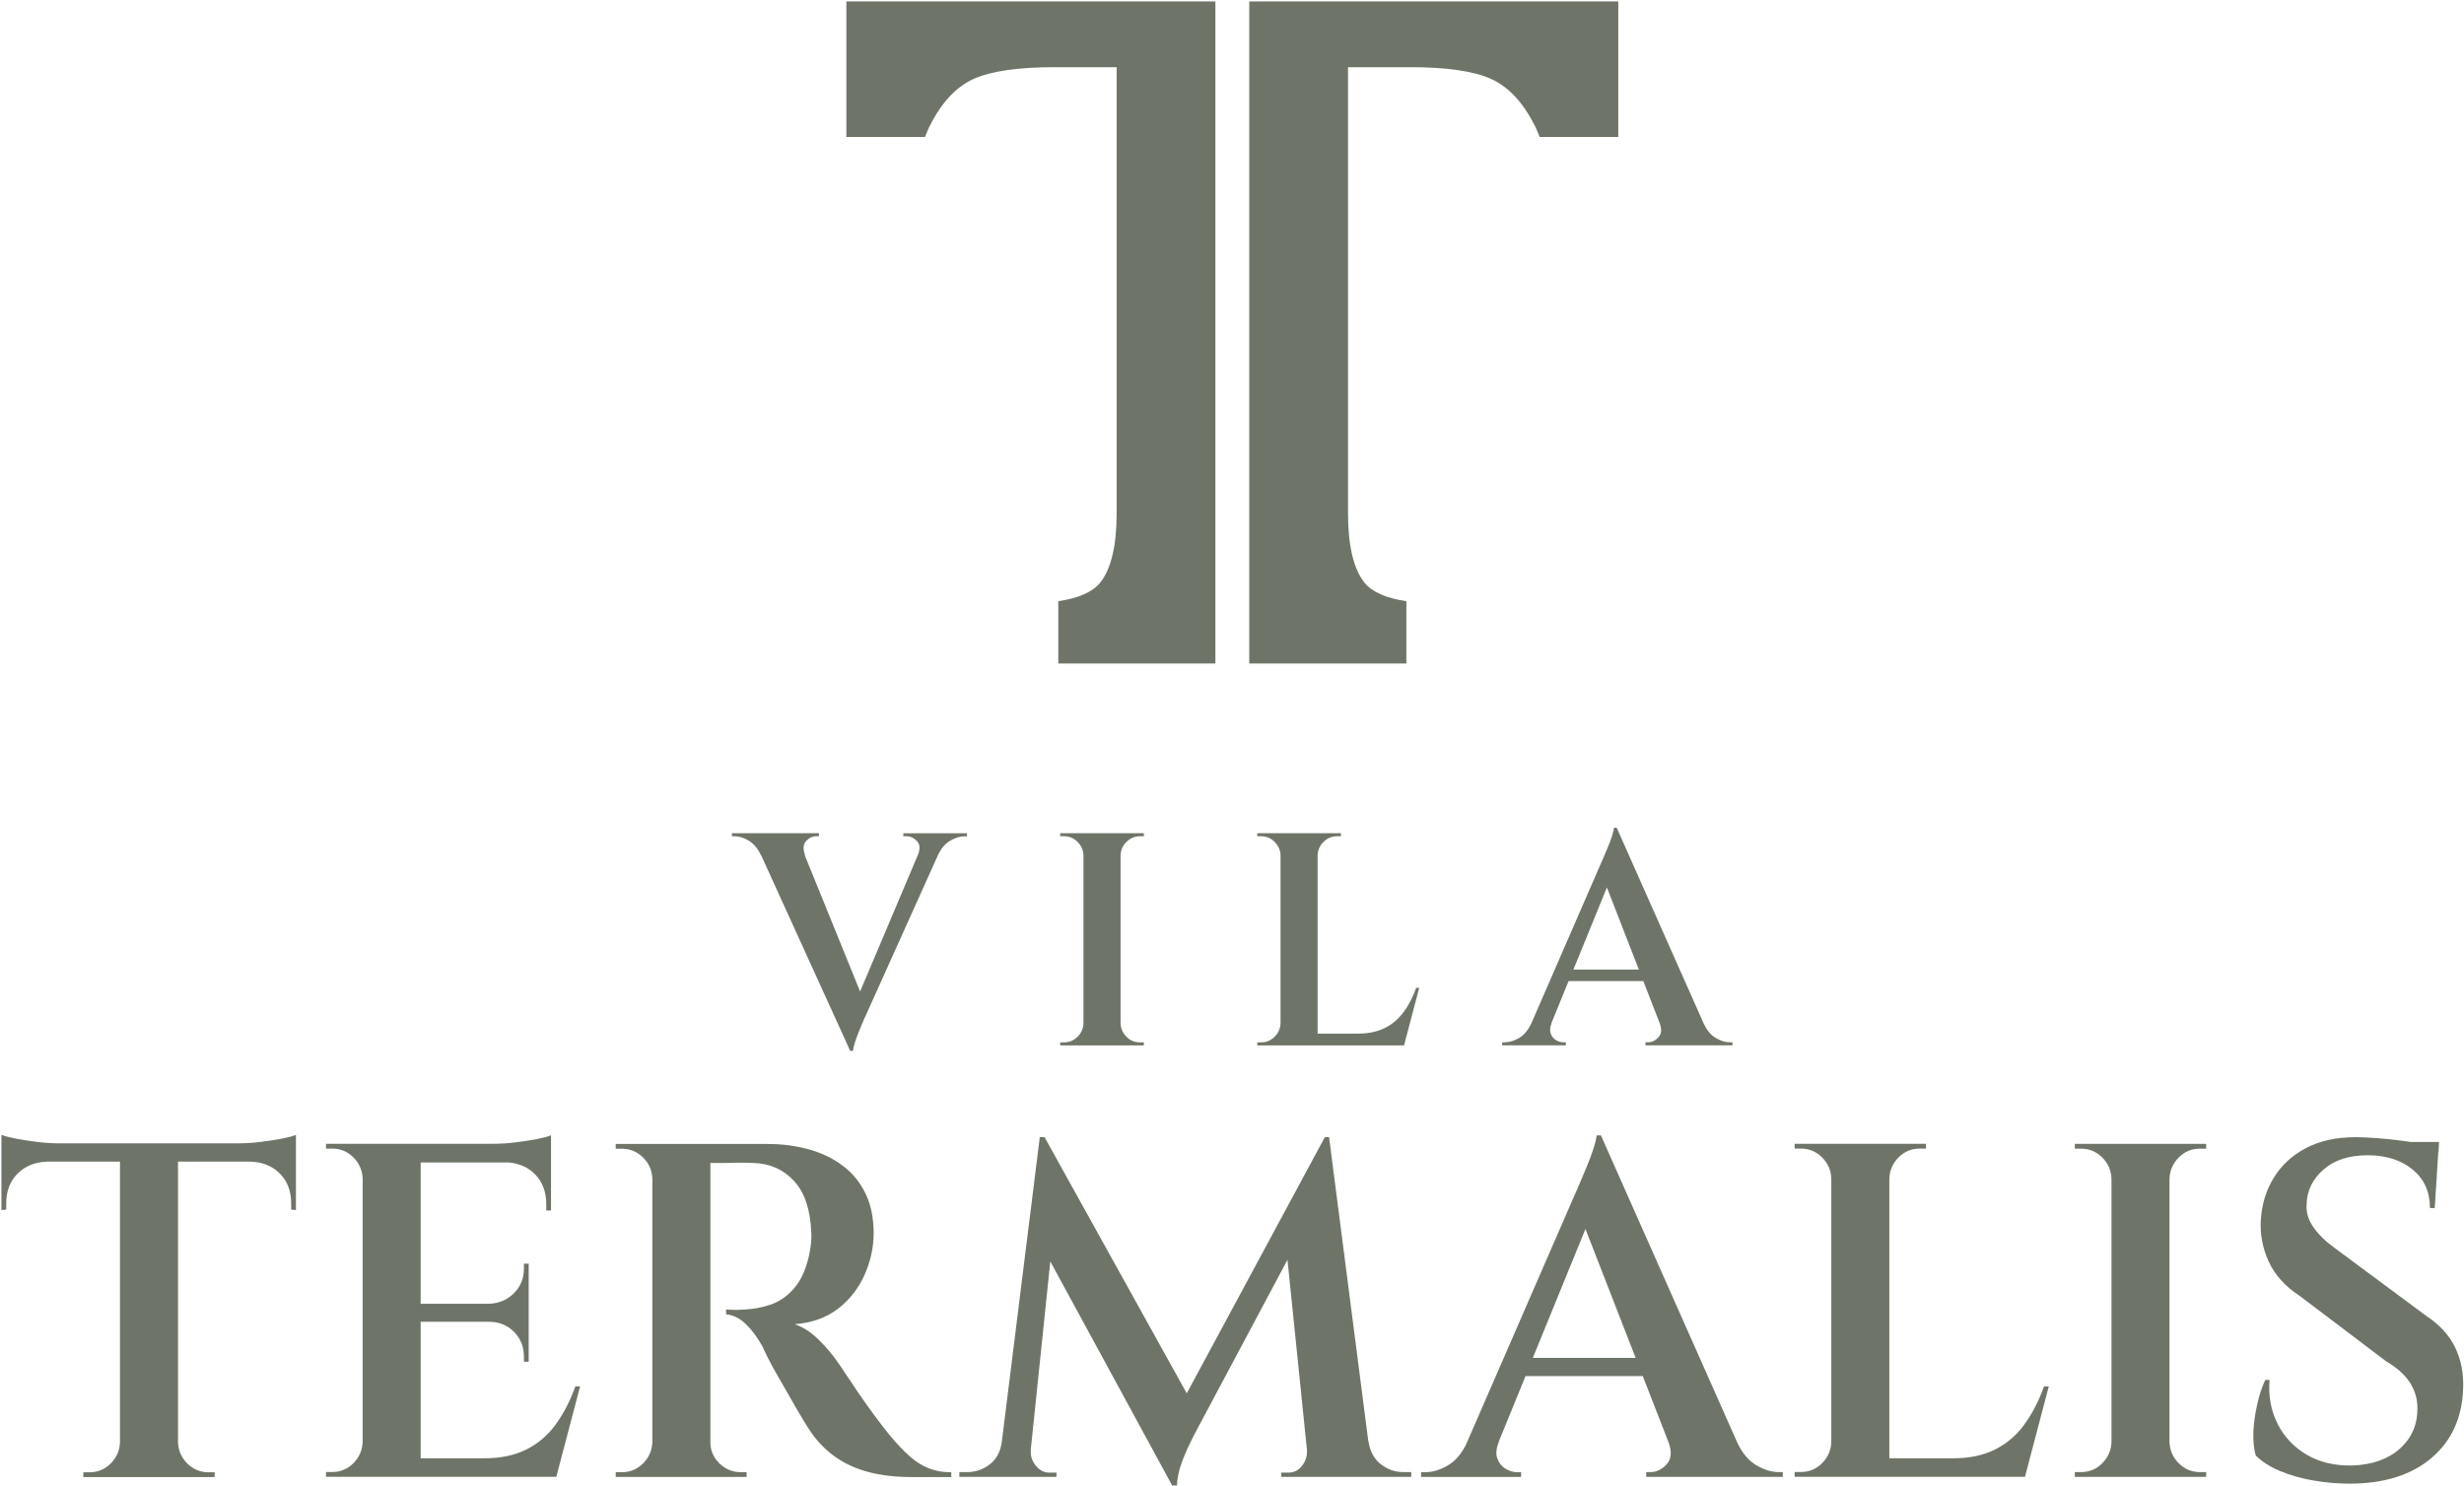
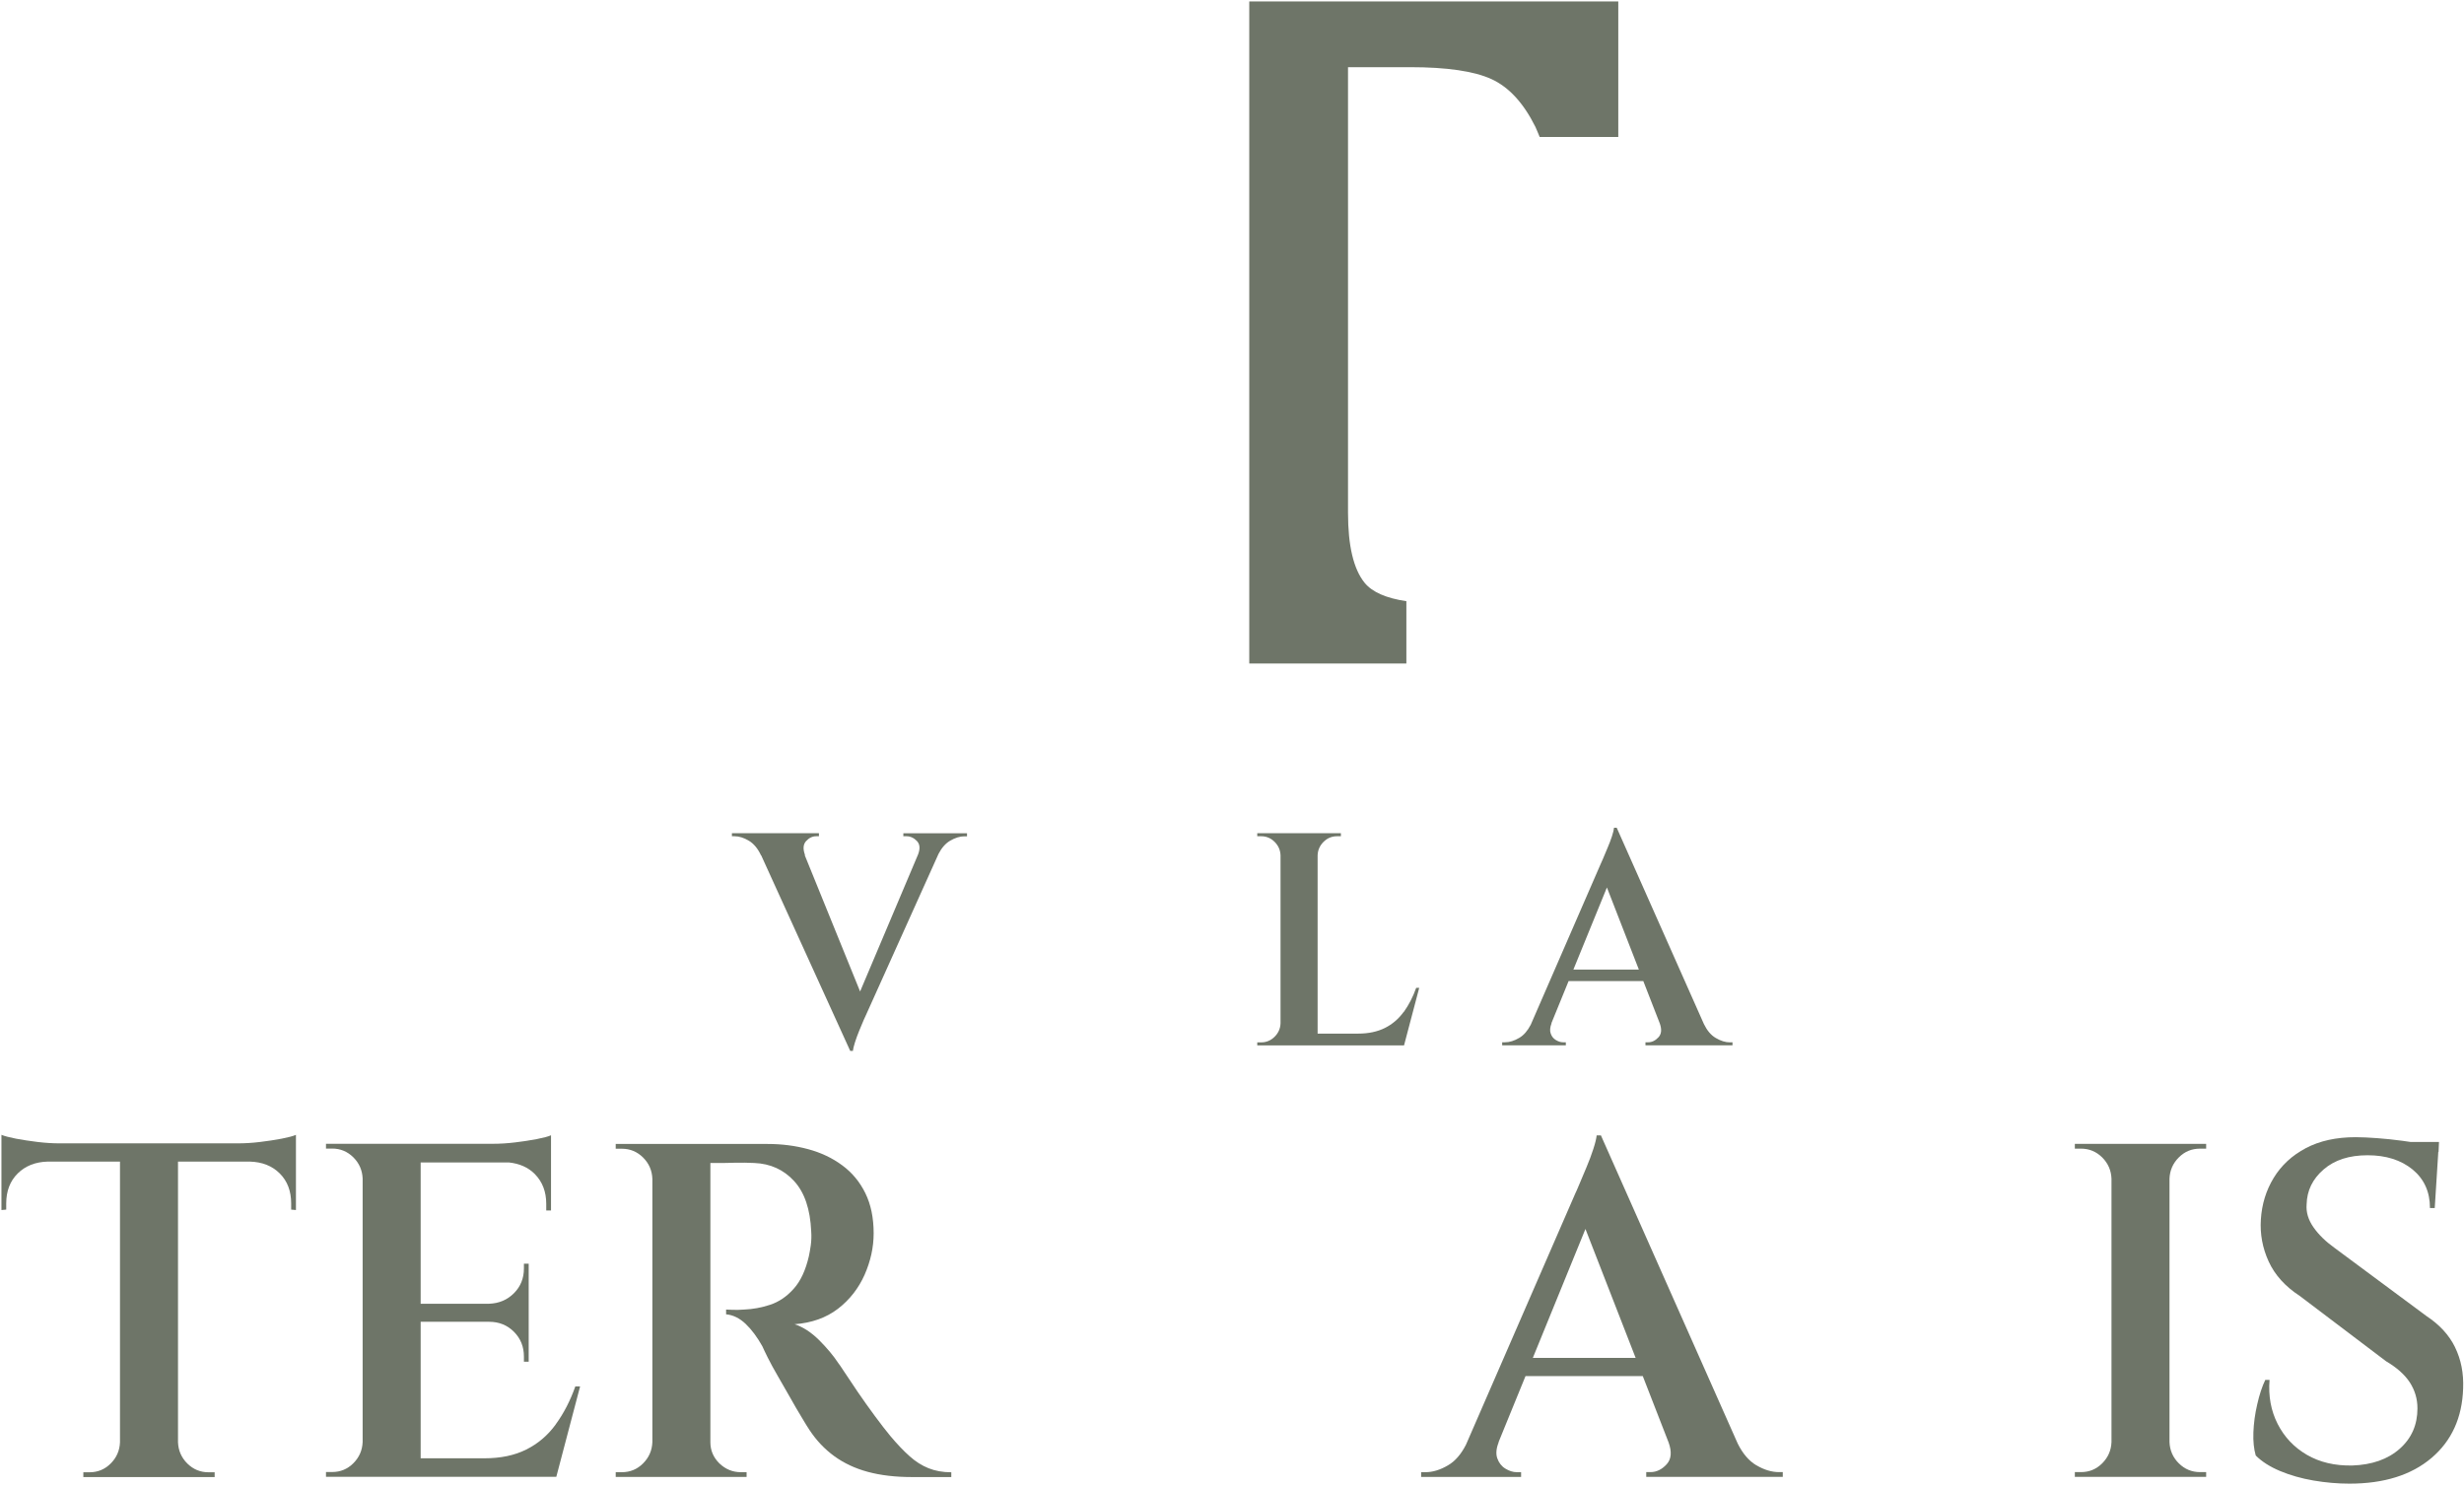
<svg xmlns="http://www.w3.org/2000/svg" width="1707" height="1030" viewBox="0 0 1707 1030" fill="none">
  <g filter="url(#filter0_d_31_22)">
    <path d="M180.174 791.279C174.759 791.94 169.705 792.241 164.832 792.241H41.191C36.558 792.241 31.504 791.94 26.029 791.279C20.554 790.617 15.56 789.835 11.048 788.992C6.535 788.09 3.166 787.247 1 786.345V838.449L4.309 838.148V833.876C4.309 825.332 6.956 818.353 12.251 813.119C17.546 807.884 24.465 805.117 33.008 804.876H83.126V999.392C82.886 1005.11 80.78 1009.98 76.689 1014.07C72.597 1018.16 67.724 1020.15 62.008 1020.15H57.736V1023.46H148.707V1020.15H144.435C138.72 1020.15 133.846 1018.1 129.755 1014.07C125.664 1009.98 123.558 1005.11 123.317 999.392V804.876H173.074C181.618 805.117 188.537 807.824 193.832 813.119C199.126 818.413 201.713 825.332 201.713 833.876V838.148L205.022 838.449V786.345C203.037 787.247 199.728 788.09 195.155 788.992C190.522 789.895 185.529 790.617 180.174 791.279Z" fill="#6E7568" />
    <path d="M385.039 986.938C379.564 994.519 372.705 1000.35 364.582 1004.39C356.46 1008.48 346.773 1010.46 335.582 1010.46H291.421V915.882H338.892C345.69 915.882 351.406 918.168 356.039 922.801C360.672 927.434 362.958 933.15 362.958 939.948V943.558H366.267V875.631H362.958V878.94C362.958 885.739 360.672 891.455 356.039 896.088C351.406 900.72 345.69 903.127 338.892 903.368H291.421V805.478H352.609C359.889 806.26 365.906 808.847 370.539 813.54C375.833 818.955 378.42 825.814 378.42 834.117V838.749H381.73V786.646C379.744 787.548 376.435 788.391 371.862 789.293C367.23 790.196 362.236 790.918 356.881 791.579C351.466 792.241 346.412 792.542 341.539 792.542H225.84V795.851H230.112C235.827 795.851 240.701 797.897 244.792 801.928C248.883 806.019 250.989 810.893 251.23 816.608V999.212C250.989 1004.93 248.883 1009.8 244.792 1013.89C240.701 1017.98 235.827 1019.97 230.112 1019.97H225.84V1023.28H385.4L401.885 960.645H398.576C395.086 970.513 390.574 979.297 385.039 986.878V986.938Z" fill="#6E7568" />
    <path d="M630.154 1009.02C626.063 1005.41 621.611 1000.72 616.798 995C613.729 991.27 610.119 986.637 606.088 981.162C601.997 975.687 598.146 970.152 594.356 964.677C590.626 959.202 587.497 954.509 584.97 950.658C582.443 946.807 581.059 944.762 580.818 944.581C577.329 939.287 572.877 933.992 567.462 928.577C562.047 923.222 556.391 919.492 550.495 917.567C562.348 916.664 572.335 913.114 580.518 906.857C588.64 900.6 594.777 892.718 598.989 883.272C603.14 873.826 605.246 864.26 605.246 854.573C605.246 843.803 603.321 834.538 599.47 826.716C595.619 818.895 590.325 812.517 583.466 807.463C576.667 802.409 568.785 798.679 559.881 796.272C550.976 793.866 541.59 792.662 531.723 792.662H426.553V795.972H430.825C436.541 795.972 441.414 798.017 445.505 802.048C449.597 806.14 451.703 811.013 451.943 816.729V999.332C451.703 1005.05 449.597 1009.92 445.505 1014.01C441.414 1018.1 436.541 1020.09 430.825 1020.09H426.553V1023.4H517.223V1020.09H513.252C507.536 1020.09 502.603 1018.04 498.391 1014.01C494.24 1009.92 492.134 1005.05 492.134 999.332V805.839H497.248C500.678 805.839 504.649 805.839 509.281 805.658C513.914 805.538 518.306 805.658 522.458 805.839C533.648 806.26 542.914 810.472 550.134 818.353C557.414 826.295 561.325 837.907 561.987 853.31C562.227 856.619 562.107 859.808 561.686 862.876C561.265 865.944 560.783 868.471 560.362 870.457C558.136 880.144 554.646 887.664 549.833 893.019C545.02 898.434 539.545 902.104 533.528 904.09C527.512 906.075 521.495 907.158 515.538 907.399C512.47 907.639 509.702 907.7 507.296 907.579C504.889 907.459 503.445 907.399 503.024 907.399V910.708C507.837 911.129 512.35 913.355 516.561 917.326C520.713 921.297 524.563 926.471 528.113 932.789C528.775 934.353 530.038 936.94 531.904 940.731C533.769 944.461 536.055 948.673 538.823 953.426C541.59 958.179 544.358 963.052 547.246 968.106C550.074 973.16 552.721 977.733 555.188 981.764C557.594 985.855 559.46 988.863 560.783 990.849C565.597 998.129 571.312 1004.15 577.931 1008.96C584.549 1013.77 592.25 1017.44 601.155 1019.85C610.059 1022.26 620.227 1023.46 631.659 1023.46H659.034V1020.15C653.078 1020.15 647.843 1019.19 643.21 1017.32C638.578 1015.46 634.246 1012.69 630.215 1009.08L630.154 1009.02Z" fill="#6E7568" />
-     <path d="M956.555 1014.61C952.042 1011 949.275 1005.89 948.131 999.272H948.011L920.756 787.97H917.808L822.144 965.459L723.653 787.97H720.343L693.991 999.272C693.088 1005.89 690.381 1011 685.748 1014.61C681.115 1018.22 675.881 1020.03 669.924 1020.03H664.63V1023.34H731.895V1020.39H726.962C723.472 1020.39 720.404 1018.89 717.877 1015.94C715.35 1012.99 714.086 1009.74 714.086 1006.19V1004.57L727.624 874.067L812.036 1029.29H815.345C815.586 1024.24 816.669 1018.95 818.654 1013.47C820.64 1008 823.588 1001.38 827.559 993.677L891.937 872.924L905.414 1004.57V1006.19C905.414 1009.68 904.21 1012.93 901.804 1015.94C899.397 1018.89 896.329 1020.39 892.598 1020.39H887.665V1023.34H977.673V1020.03H972.378C966.422 1020.03 961.248 1018.22 956.735 1014.61H956.555Z" fill="#6E7568" />
    <path d="M1216.71 1015.28C1211.54 1012.21 1207.27 1007.15 1203.84 1000.23L1109.07 786.706H1106.13C1105.89 788.932 1105.16 792.061 1103.84 796.092C1102.52 800.183 1100.95 804.395 1099.09 808.787C1097.22 813.179 1095.6 817.09 1094.15 820.519C1092.71 823.949 1091.81 826.054 1091.33 826.957L1015.58 1001.08C1012.21 1007.64 1008.12 1012.45 1003.12 1015.34C997.707 1018.53 992.533 1020.09 987.479 1020.09H984.531V1023.4H1053.78V1020.09H1050.83C1048.19 1020.09 1045.54 1019.25 1042.89 1017.62C1040.24 1016 1038.38 1013.59 1037.3 1010.52C1036.21 1007.45 1036.51 1003.72 1038.26 999.332H1038.14L1056.85 953.486H1138.07L1156 999.573C1158.29 1006.01 1157.87 1011.06 1154.62 1014.61C1151.31 1018.22 1147.58 1020.03 1143.43 1020.03H1140.48V1023.34H1235.06V1020.03H1232.41C1227.36 1020.03 1222.13 1018.46 1216.77 1015.28H1216.71ZM1061.9 940.911L1098.36 851.565L1133.14 940.911H1061.9Z" fill="#6E7568" />
-     <path d="M1402.5 986.938C1397.03 994.519 1390.17 1000.36 1382.05 1004.39C1373.92 1008.48 1364.24 1010.46 1353.05 1010.46H1308.89V816.608C1309.13 810.893 1311.23 806.019 1315.32 801.928C1319.41 797.837 1324.29 795.851 1330 795.851H1334.28V792.542H1243.3V795.851H1247.58C1253.29 795.851 1258.17 797.897 1262.26 801.928C1266.35 806.019 1268.45 810.893 1268.69 816.608V999.212C1268.45 1004.93 1266.35 1009.8 1262.26 1013.89C1258.17 1017.98 1253.29 1019.97 1247.58 1019.97H1243.3V1023.28H1402.86L1419.35 960.646H1416.04C1412.55 970.513 1408.04 979.297 1402.5 986.878V986.938Z" fill="#6E7568" />
    <path d="M1502.02 792.602H1437.4V795.911H1441.67C1447.39 795.911 1452.26 797.957 1456.35 801.988C1460.44 806.079 1462.55 810.953 1462.79 816.669V999.272C1462.55 1004.99 1460.44 1009.86 1456.35 1013.95C1452.26 1018.04 1447.39 1020.03 1441.67 1020.03H1437.4V1023.34H1528.37V1020.03H1524.1C1518.38 1020.03 1513.51 1017.98 1509.42 1013.95C1505.33 1009.86 1503.22 1004.99 1502.98 999.272V816.669C1503.22 810.953 1505.33 806.079 1509.42 801.988C1513.51 797.897 1518.38 795.911 1524.1 795.911H1528.37V792.602H1502.02Z" fill="#6E7568" />
    <path d="M1700.81 933.511C1696.65 925.027 1690.04 917.868 1681.01 911.911L1617.42 864.741C1611.28 860.349 1606.35 855.596 1602.74 850.422C1599.13 845.247 1597.5 839.953 1597.98 834.418C1598.22 824.972 1602.07 816.969 1609.71 810.351C1617.36 803.733 1627.46 800.484 1640.22 800.484C1652.97 800.484 1663.32 803.793 1671.38 810.351C1679.39 816.969 1683.42 825.814 1683.42 837.065H1686.73L1689.19 798.198H1689.37L1689.68 791.279H1670C1668.08 790.978 1666.15 790.737 1664.1 790.436C1658.27 789.654 1652.49 789.053 1646.78 788.631C1641.06 788.21 1636.13 787.97 1631.92 787.97C1618.5 787.97 1607.01 790.496 1597.44 795.55C1587.87 800.604 1580.47 807.463 1575.18 816.127C1569.89 824.791 1566.94 834.418 1566.28 844.947C1565.61 855.054 1567.42 864.801 1571.69 874.127C1575.96 883.453 1583.18 891.455 1593.29 898.013L1652.97 943.197C1660.43 947.59 1665.91 952.463 1669.46 957.878C1672.95 963.293 1674.75 969.249 1674.75 975.867C1674.75 987.299 1670.66 996.625 1662.42 1003.9C1654.18 1011.18 1643.23 1014.98 1629.63 1015.46C1617.54 1015.7 1607.07 1013.23 1598.16 1008.06C1589.26 1002.88 1582.52 995.722 1577.89 986.637C1573.25 977.492 1571.39 967.324 1572.29 956.133H1569.34C1567.12 960.766 1565.25 966.421 1563.75 973.1C1562.18 979.778 1561.34 986.276 1561.1 992.533C1560.86 998.791 1561.46 1004.15 1562.73 1008.54C1566.88 1012.69 1572.47 1016.3 1579.51 1019.25C1586.55 1022.2 1594.31 1024.42 1602.74 1025.87C1611.22 1027.31 1619.52 1028.03 1627.64 1028.03C1651.59 1028.03 1670.54 1022.07 1684.5 1010.22C1698.46 998.37 1705.74 982.305 1706.4 962.09C1706.82 951.561 1704.96 942.054 1700.81 933.571V933.511Z" fill="#6E7568" />
    <path d="M626.063 579.435H627.928C630.696 579.435 633.163 580.578 635.269 582.804C637.314 584.97 637.555 588.098 635.991 592.13L595.86 687.011L557.474 592.491H557.715C556.151 588.279 556.391 585.09 558.437 582.804C560.482 580.578 562.829 579.435 565.476 579.435H567.341V577.329H507.055V579.435H508.74C511.989 579.435 515.298 580.457 518.727 582.503C522.157 584.549 524.985 587.918 527.211 592.671H527.331L589.001 728.165H590.866C590.987 726.781 591.528 724.795 592.31 722.208C593.153 719.621 594.115 716.914 595.258 714.146C596.401 711.318 597.424 708.851 598.387 706.685C599.35 704.519 600.011 703.136 600.252 702.594L650.19 591.648C652.356 587.497 655.003 584.428 658.192 582.563C661.681 580.518 664.991 579.495 668.059 579.495H669.924V577.389H625.823V579.495L626.063 579.435Z" fill="#6E7568" />
-     <path d="M775.636 577.329H734.482V579.435H737.19C740.8 579.435 743.928 580.758 746.516 583.345C749.103 585.933 750.486 589.061 750.607 592.671V709.032C750.486 712.702 749.103 715.77 746.516 718.358C743.928 720.945 740.8 722.268 737.19 722.268H734.482V724.374H792.422V722.268H789.715C786.045 722.268 782.976 721.005 780.389 718.358C777.802 715.77 776.418 712.642 776.298 709.032V592.671C776.418 589.061 777.802 585.933 780.389 583.345C782.976 580.758 786.105 579.435 789.715 579.435H792.422V577.329H775.636Z" fill="#6E7568" />
    <path d="M972.438 701.15C968.948 705.963 964.616 709.694 959.442 712.281C954.268 714.868 948.07 716.192 940.971 716.192H912.813V592.671C912.934 589.061 914.317 585.933 916.905 583.345C919.492 580.758 922.62 579.435 926.23 579.435H928.938V577.329H870.998V579.435H873.705C877.315 579.435 880.444 580.758 883.031 583.345C885.618 585.933 887.002 589.061 887.122 592.671V709.032C887.002 712.702 885.618 715.77 883.031 718.358C880.444 720.945 877.315 722.268 873.705 722.268H870.998V724.374H972.678L983.207 684.484H981.102C978.875 690.802 975.987 696.337 972.498 701.21L972.438 701.15Z" fill="#6E7568" />
    <path d="M1198.6 722.268C1195.35 722.268 1192.04 721.246 1188.61 719.2C1185.3 717.275 1182.6 714.026 1180.43 709.573L1120.02 573.538H1118.16C1118.04 574.922 1117.56 576.908 1116.72 579.495C1115.87 582.082 1114.85 584.789 1113.65 587.557C1112.44 590.385 1111.42 592.852 1110.52 595.018C1109.62 597.184 1109.01 598.567 1108.71 599.109L1060.46 710.055C1058.29 714.206 1055.71 717.275 1052.52 719.14C1049.09 721.185 1045.78 722.208 1042.53 722.208H1040.67V724.314H1084.77V722.208H1082.9C1081.22 722.208 1079.53 721.667 1077.85 720.644C1076.16 719.621 1074.96 718.117 1074.3 716.131C1073.58 714.146 1073.82 711.799 1074.9 708.972H1074.78L1086.69 679.791H1138.44L1149.87 709.152C1151.31 713.243 1151.07 716.432 1148.96 718.719C1146.86 721.005 1144.45 722.208 1141.8 722.208H1139.94V724.314H1200.23V722.208H1198.54L1198.6 722.268ZM1090 671.849L1113.23 614.932L1135.37 671.849H1089.94H1090Z" fill="#6E7568" />
-     <path d="M586.354 1V94.919H640.804C641.827 92.572 642.729 90.106 643.812 87.819C651.995 71.394 662.103 60.384 674.136 54.848C686.169 49.313 705.061 46.546 730.632 46.546H773.59V355.377C773.59 378.24 769.74 394.364 762.098 403.81C756.804 410.308 747.057 414.52 733.159 416.566V459.765H841.999V1H586.354Z" fill="#6E7568" />
    <path d="M1121.11 1V94.919H1066.66C1065.64 92.572 1064.73 90.106 1063.65 87.819C1055.47 71.394 1045.36 60.384 1033.33 54.848C1021.29 49.313 1002.4 46.546 976.83 46.546H933.872V355.377C933.872 378.24 937.723 394.364 945.364 403.81C950.658 410.308 960.405 414.52 974.303 416.566V459.765H865.463V1H1121.11Z" fill="#6E7568" />
  </g>
  <defs>
    <filter id="filter0_d_31_22" x="0.72" y="0.72" width="1706.02" height="1028.85" filterUnits="userSpaceOnUse" color-interpolation-filters="sRGB">
      <feFlood flood-opacity="0" result="BackgroundImageFix" />
      <feColorMatrix in="SourceAlpha" type="matrix" values="0 0 0 0 0 0 0 0 0 0 0 0 0 0 0 0 0 0 127 0" result="hardAlpha" />
      <feOffset />
      <feGaussianBlur stdDeviation="0.14" />
      <feColorMatrix type="matrix" values="0 0 0 0 0.063 0 0 0 0 0.098 0 0 0 0 0.118 0 0 0 0.1 0" />
      <feBlend mode="normal" in2="BackgroundImageFix" result="effect1_dropShadow_31_22" />
      <feBlend mode="normal" in="SourceGraphic" in2="effect1_dropShadow_31_22" result="shape" />
    </filter>
  </defs>
</svg>